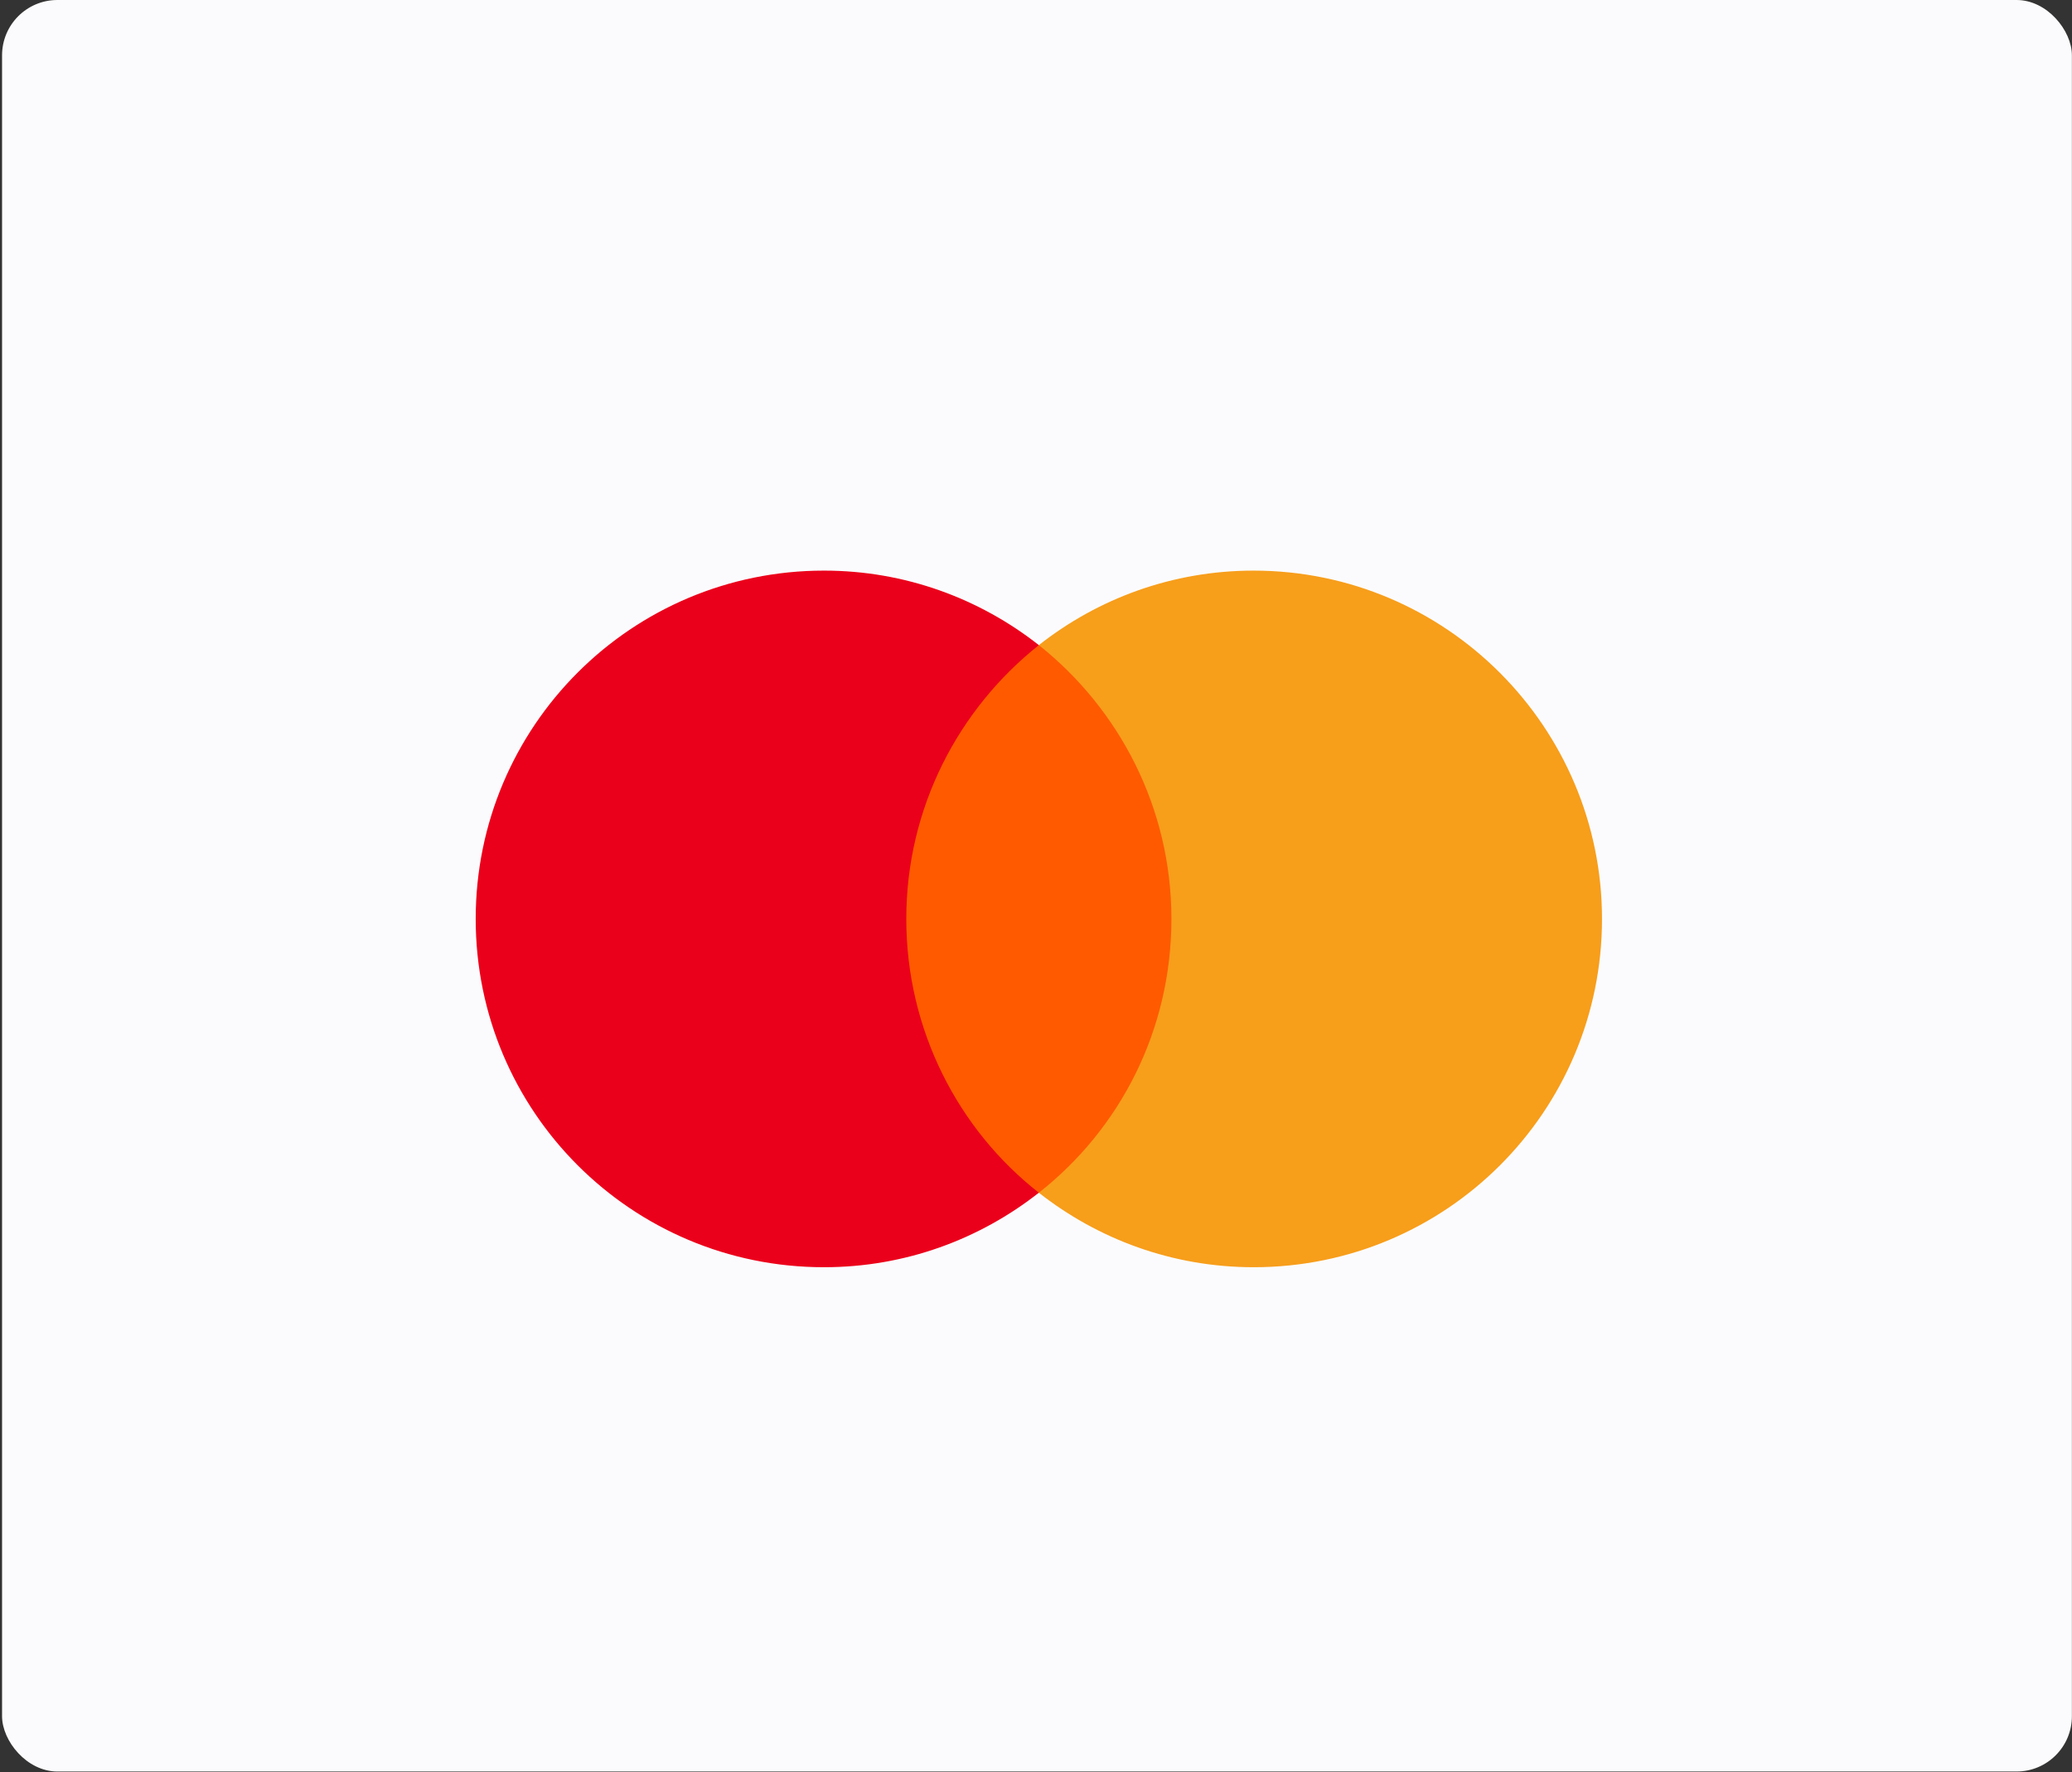
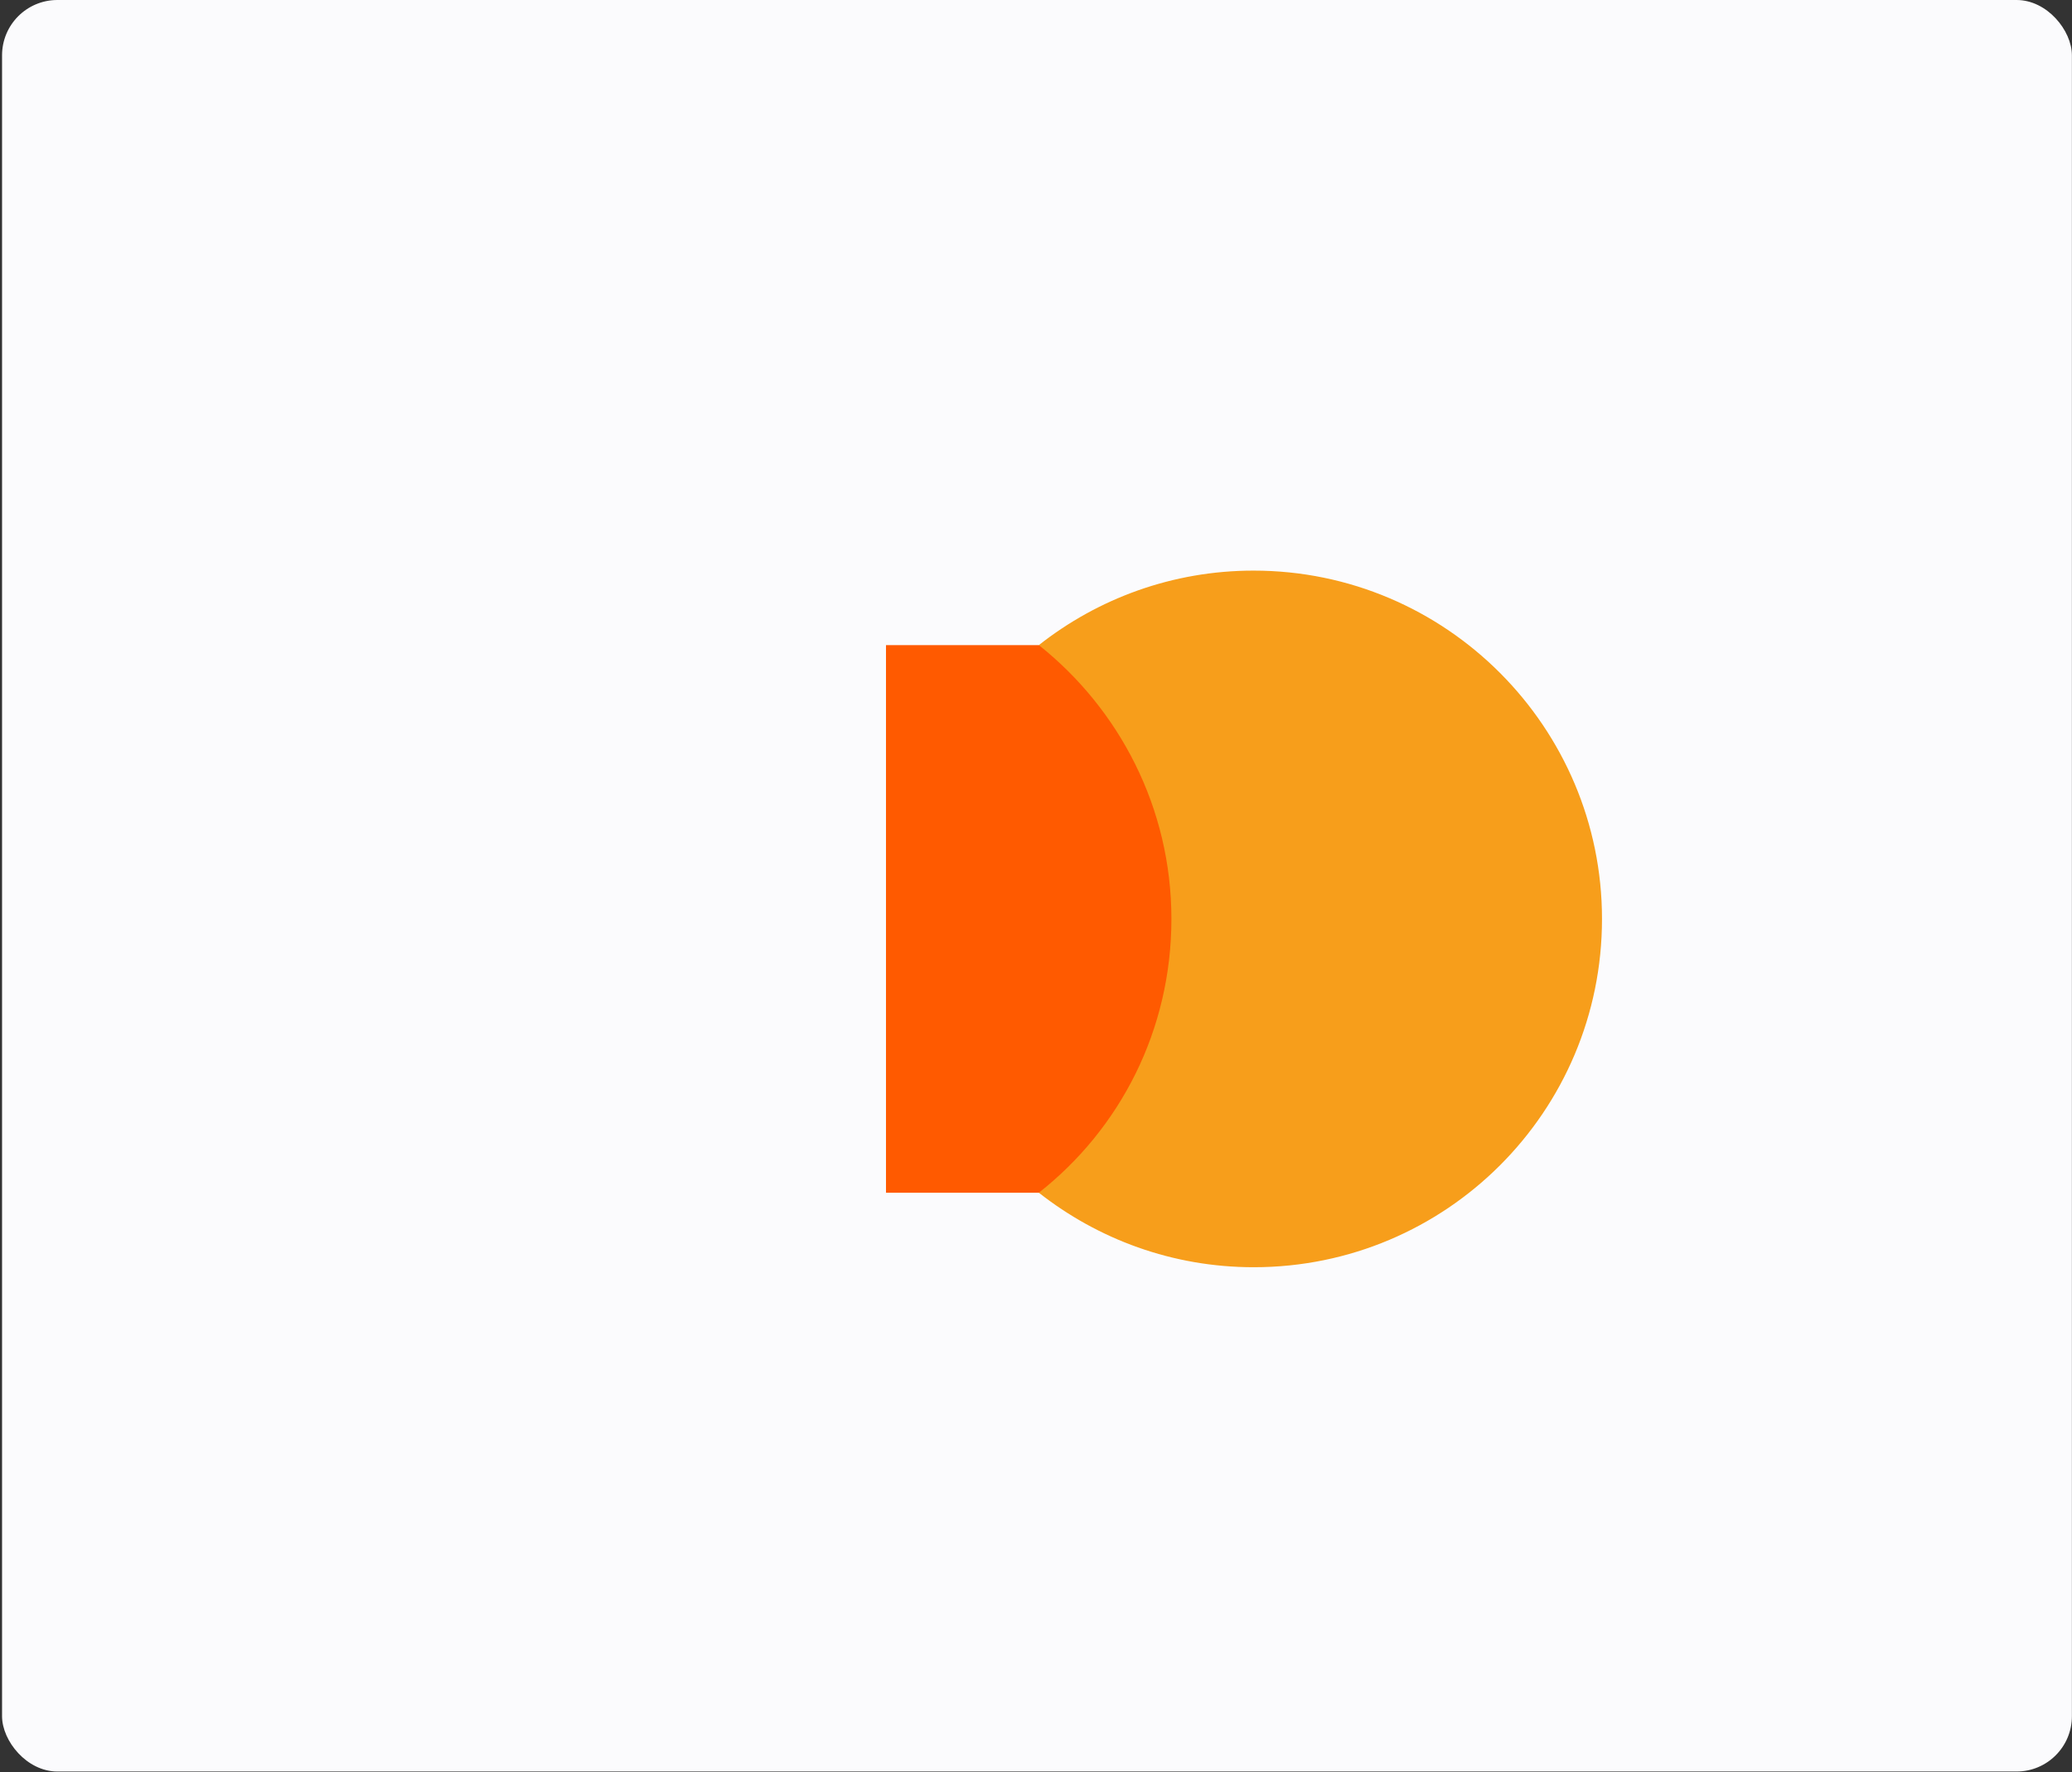
<svg xmlns="http://www.w3.org/2000/svg" width="401" height="343" viewBox="0 0 401 343" fill="none">
  <rect x="0" y="0" width="401" height="343" fill="#333333" stroke="none" />
  <rect x="0.398" width="400.584" height="342.842" rx="10.705" fill="#FBFBFD" />
  <path d="M230.457 124.852H171.47V230.829H230.457V124.852Z" fill="#FF5A00" />
-   <path d="M175.397 177.838C175.397 156.307 185.519 137.197 201.051 124.849C189.62 115.862 175.2 110.43 159.472 110.43C122.212 110.43 92.064 140.578 92.064 177.838C92.064 215.098 122.212 245.246 159.472 245.246C175.2 245.246 189.62 239.814 201.051 230.827C185.497 218.654 175.397 199.369 175.397 177.838Z" fill="#EB001B" />
  <path d="M310.039 177.838C310.039 215.098 279.891 245.246 242.631 245.246C226.903 245.246 212.483 239.814 201.052 230.827C216.78 218.457 226.706 199.369 226.706 177.838C226.706 156.307 216.584 137.197 201.052 124.849C212.461 115.862 226.881 110.43 242.609 110.43C279.891 110.43 310.039 140.774 310.039 177.838Z" fill="#F79E1B" />
</svg>